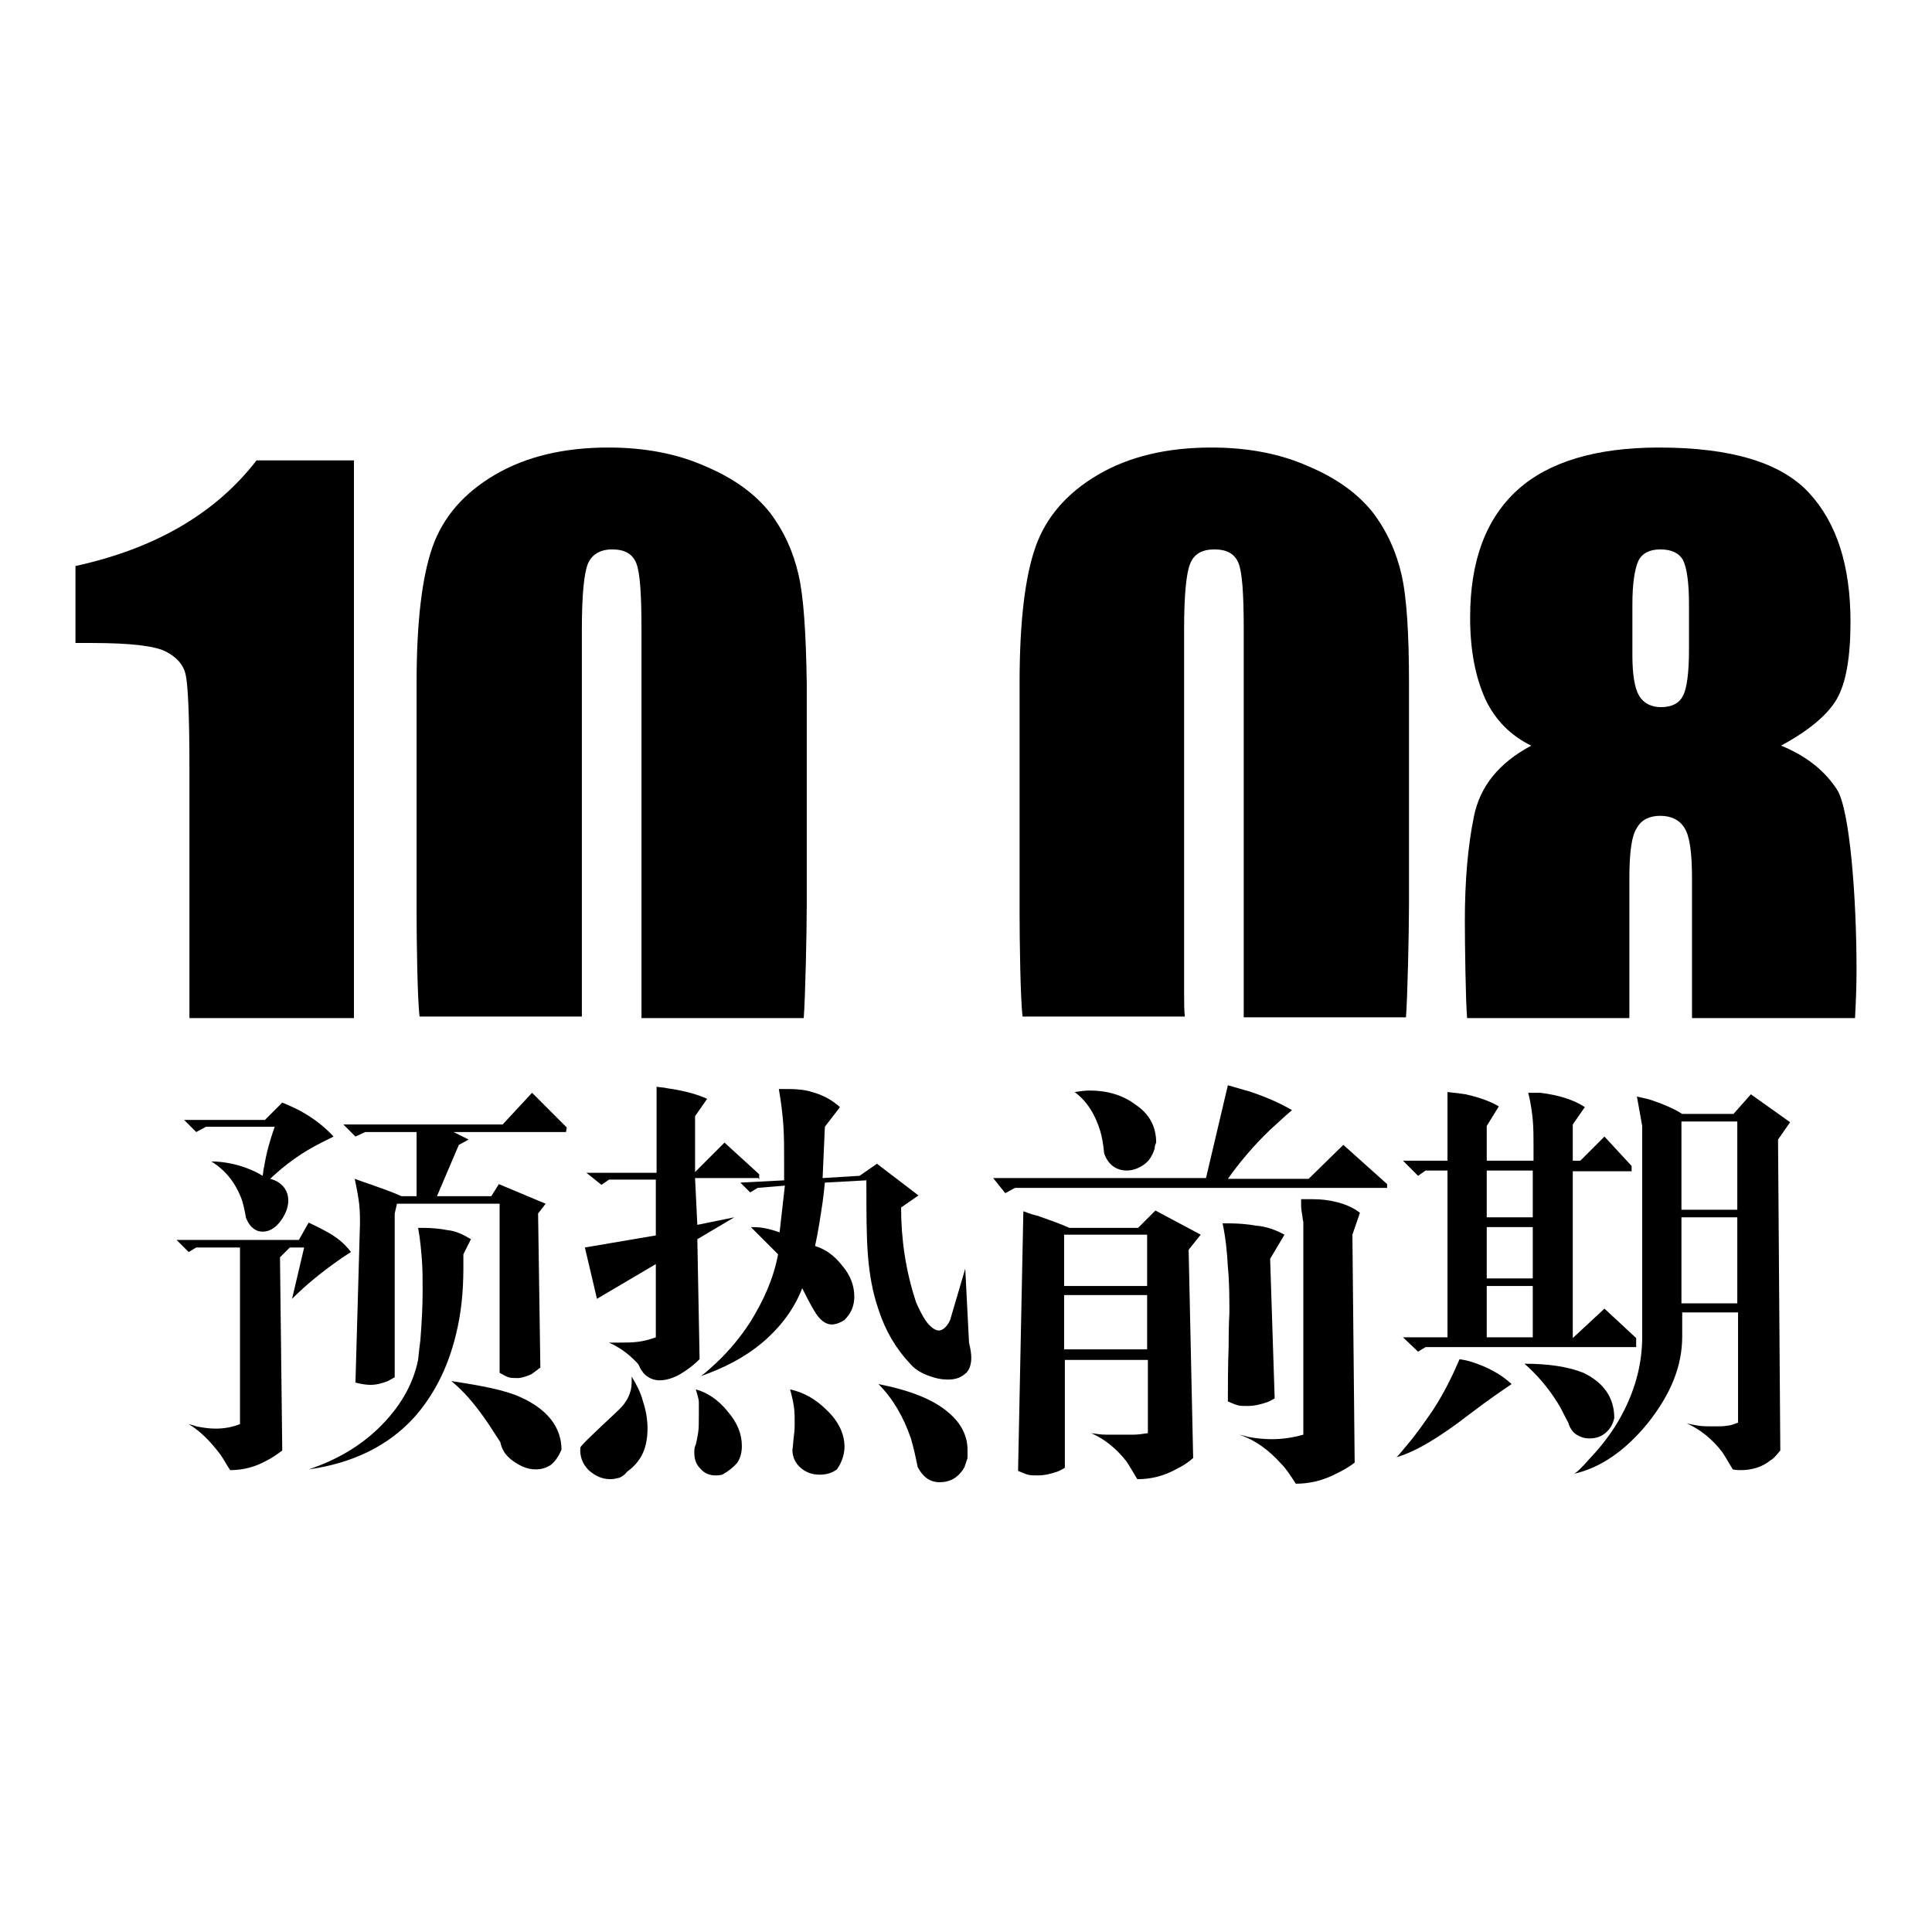
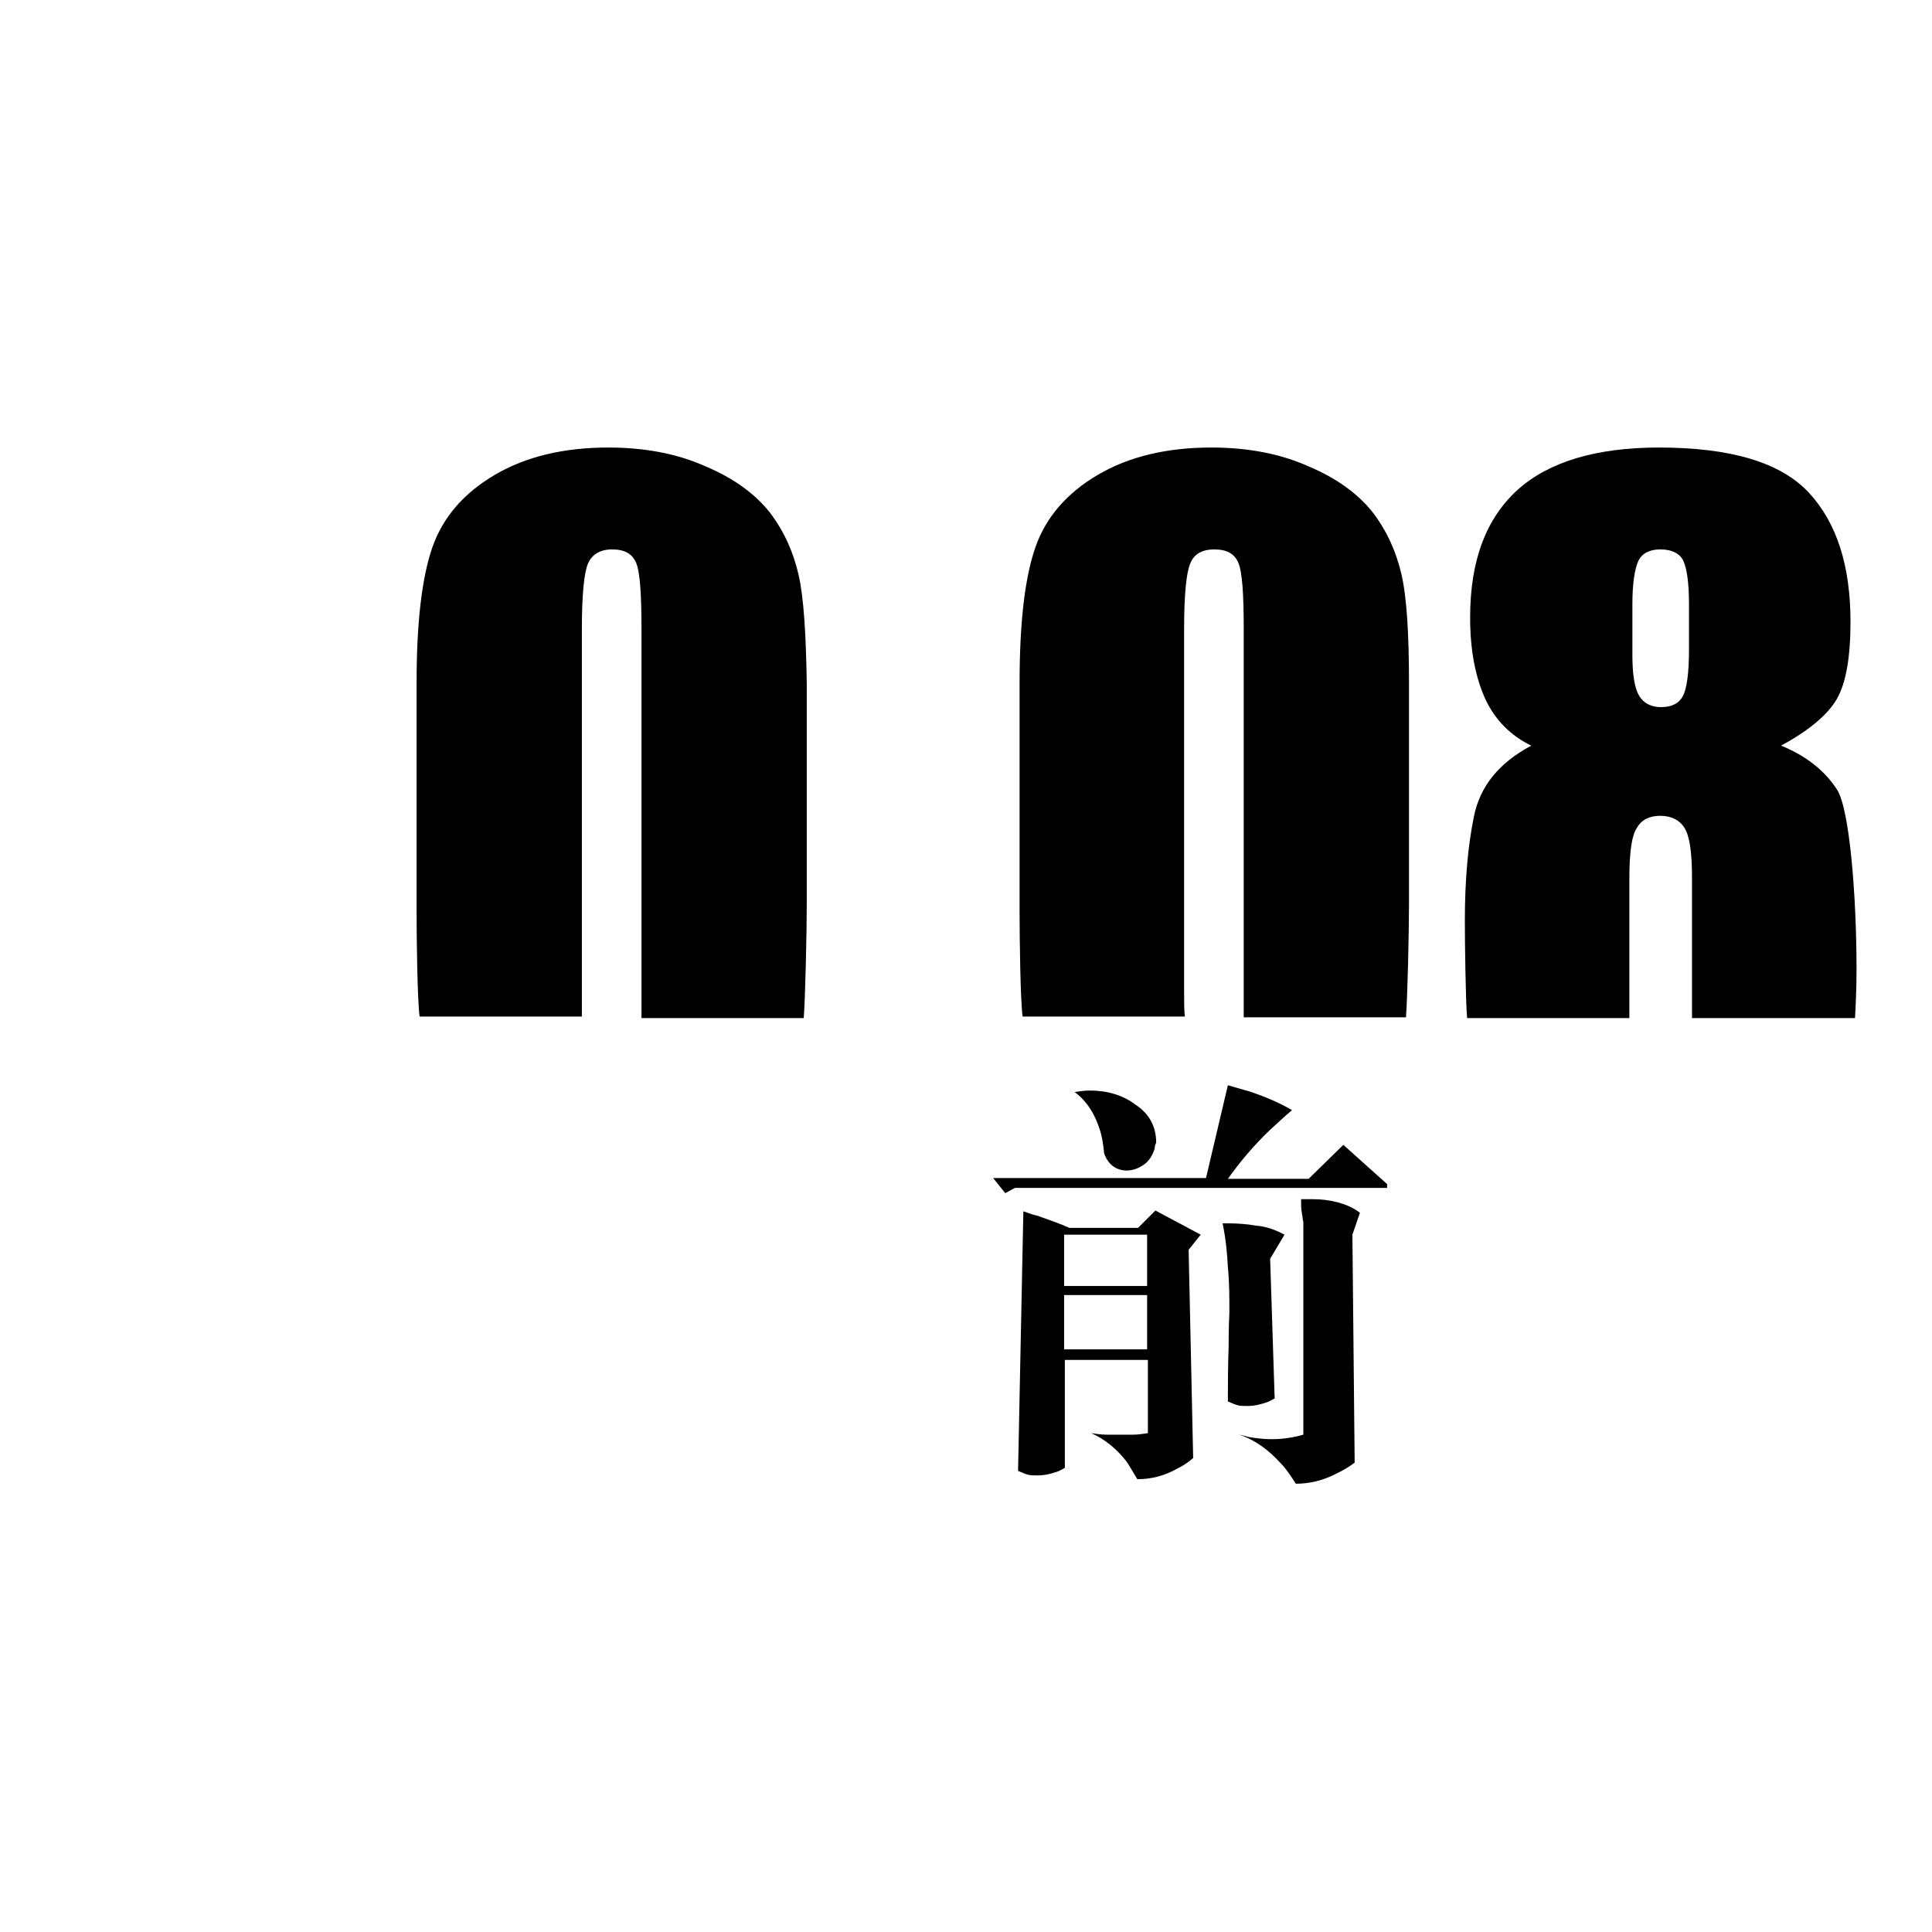
<svg xmlns="http://www.w3.org/2000/svg" version="1.1" x="0px" y="0px" viewBox="0 0 256 256" enable-background="new 0 0 256 256" xml:space="preserve">
  <g>
    <g>
-       <path fill="#000000" d="M46.5,165.9c-0.6,0.4-1.1,0.7-1.5,1c-2.3,1.6-4.4,3.3-6.3,5.2l1.6-6.8h-1.9l-1.3,1.3l0.3,25.6c-0.8,0.6-1.4,1-2,1.3c-1.6,0.9-3.2,1.3-4.9,1.3c-0.6-0.9-1-1.7-1.4-2.2c-1.3-1.7-2.6-3-4.1-3.9c0.4,0.1,0.8,0.2,1,0.3c1,0.2,1.8,0.3,2.6,0.3c1.1,0,2.2-0.2,3.2-0.6v-23.4H26l-1,0.6l-1.6-1.6h16.2l1.3-2.3c0.8,0.4,1.5,0.7,2,1C44.5,163.8,45.7,164.8,46.5,165.9z M44.2,150.6c-0.6,0.3-1.2,0.6-1.6,0.8c-2.6,1.3-4.8,2.9-6.8,4.8c0.8,0.2,1.4,0.6,1.8,1.1c0.4,0.5,0.6,1.1,0.6,1.8c0,0.9-0.4,1.9-1.1,2.8c-0.7,0.9-1.5,1.3-2.3,1.3c-0.4,0-0.8-0.1-1.2-0.4c-0.4-0.3-0.7-0.7-1-1.4c-0.2-1.1-0.4-2.1-0.7-2.8c-0.8-2-2.1-3.6-3.9-4.7c0.9,0,1.6,0.1,2.2,0.2c1.7,0.3,3.3,0.9,4.6,1.7c0.1-0.5,0.1-0.9,0.2-1.2c0.3-1.9,0.8-3.6,1.4-5.3h-9.1L26,150l-1.6-1.6h10.7l2.3-2.3c1,0.4,1.8,0.8,2.4,1.1C41.6,148.2,43,149.3,44.2,150.6z M62.4,164.2l-1,2c0,0.2,0,0.3,0,0.4c0,0.4,0,0.9,0,1.4c0,3.2-0.3,6.1-1,8.9c-1.1,4.5-3,8.1-5.6,11c-3.4,3.7-8.1,6-13.9,6.8c3.6-1.2,6.7-3,9.2-5.4c2.8-2.7,4.6-5.7,5.3-9.1c0.1-1,0.2-1.9,0.3-2.6c0.2-2.5,0.3-4.6,0.3-6.5c0-1.6,0-3-0.1-4.2c-0.1-1.2-0.2-2.6-0.5-4.2c0.3,0,0.5,0,0.7,0c1.1,0,2.2,0.1,3.2,0.3C60.4,163.1,61.4,163.6,62.4,164.2z M75,150H60.1l2,1l-1.3,0.7l-2.9,6.8h7.2l1-1.6l6.2,2.6l-1,1.3l0.3,20.4c-0.5,0.4-0.9,0.7-1.2,0.9c-0.7,0.3-1.3,0.5-1.8,0.5c-0.5,0-0.9,0-1.2-0.1c-0.3-0.1-0.7-0.3-1.2-0.6v-22.4H52.6l-0.3,1.3v21.7c-0.4,0.2-0.7,0.4-0.9,0.5c-0.8,0.3-1.5,0.5-2.3,0.5c-0.6,0-1.2-0.1-2-0.3l0.6-21.1c0-0.7,0-1.5-0.1-2.5c-0.1-0.9-0.3-2-0.6-3.4c0.8,0.3,1.4,0.5,2,0.7c1.7,0.6,3.1,1.1,4.2,1.6h2V150h-6.8l-1.3,0.6l-1.6-1.6h21.1l3.9-4.2l4.6,4.6L75,150L75,150z M74.4,192.1c-0.4,0.9-0.8,1.5-1.4,2c-0.6,0.4-1.3,0.6-2,0.6c-1.1,0-2-0.4-3-1.1c-1-0.7-1.5-1.5-1.7-2.5c-0.8-1.2-1.4-2.2-1.9-2.9c-1.6-2.3-3.1-4-4.6-5.2c4,0.6,7.1,1.2,9.1,2.1C72.5,186.7,74.4,189.1,74.4,192.1z" />
-       <path fill="#000000" d="M83.7,182.4c0.6,1,1.2,2.1,1.5,3.3c0.4,1.2,0.6,2.4,0.6,3.6c0,1.2-0.2,2.3-0.6,3.2c-0.4,0.9-1.1,1.8-2.1,2.5c-0.3,0.4-0.6,0.6-1,0.8c-0.4,0.1-0.8,0.2-1.2,0.2c-1.1,0-2-0.4-2.9-1.2c-0.8-0.8-1.2-1.8-1.1-3c0.1-0.3,1.8-1.9,5-4.9c1.2-1.1,1.8-2.4,1.8-3.7C83.7,182.8,83.7,182.6,83.7,182.4z M100.5,156.1h-8.4l0.3,6.2l4.9-1l-4.9,2.9l0.3,15.9c-0.8,0.8-1.6,1.4-2.6,2c-0.9,0.5-1.8,0.8-2.7,0.8c-0.6,0-1.2-0.2-1.6-0.5c-0.5-0.3-0.9-0.9-1.2-1.6c-0.4-0.5-0.8-0.8-1.1-1.1c-0.9-0.8-1.9-1.4-2.8-1.8c0.2,0,0.3,0,0.4,0c0.3,0,0.7,0,1,0c0.8,0,1.6,0,2.4-0.1c0.8-0.1,1.6-0.3,2.4-0.6v-9.7l-7.8,4.6l-1.6-6.8l9.4-1.6v-7.4h-6.2l-1,0.7l-2-1.6H87v-11.4c0.6,0.1,1.1,0.1,1.4,0.2c2.2,0.3,4,0.8,5.3,1.4l-1.6,2.3v7.4l3.9-3.9l4.6,4.2v0.7L100.5,156.1L100.5,156.1z M95.7,195.4c-0.4,0.1-0.7,0.1-0.9,0.1c-0.8,0-1.5-0.3-2-0.9c-0.6-0.6-0.8-1.3-0.8-2.1c0-0.4,0-0.7,0.2-1.1c0.1-0.4,0.2-0.9,0.3-1.5c0.1-0.6,0.1-1.4,0.1-2.3c0-0.8,0-1.4,0-1.8c0-0.4-0.2-1-0.4-1.7c1.5,0.4,3,1.4,4.2,2.9c1.3,1.5,1.9,3,1.9,4.6c0,0.9-0.2,1.6-0.6,2.2C97.3,194.3,96.6,194.9,95.7,195.4z M128.4,177.9c0.2,0.8,0.3,1.5,0.3,2c0,1-0.3,1.8-0.9,2.2c-0.6,0.5-1.3,0.7-2.2,0.7c-0.9,0-1.8-0.2-2.8-0.6c-1-0.4-1.7-0.9-2.2-1.5c-1.9-2-3.3-4.4-4.2-7.2c-0.8-2.3-1.2-4.7-1.4-7.2c-0.2-2.5-0.2-5.8-0.2-9.9l-5.5,0.3c-0.1,1-0.2,1.9-0.3,2.6c-0.3,2-0.6,4-1,5.8c1.3,0.4,2.5,1.2,3.6,2.6c1.1,1.3,1.6,2.7,1.6,4.1c0,1.2-0.4,2.2-1.3,3.1c-0.6,0.4-1.2,0.6-1.7,0.6c-0.8,0-1.6-0.6-2.3-1.8c-0.6-1-1.1-2-1.6-3c-1.1,2.8-2.9,5.2-5.4,7.3c-2.3,1.9-5,3.3-8.2,4.4c0.2,0,0.9-0.6,2.2-1.8c1.7-1.6,3.2-3.4,4.5-5.4c1.8-2.9,3.1-5.8,3.7-9l-3.6-3.6c0.5,0,1,0,1.6,0.1c0.6,0.1,1.4,0.3,2.2,0.6l0.7-6.2l-3.6,0.3l-1,0.6l-1.3-1.3l5.8-0.3c0-0.3,0-0.6,0-1c0-0.4,0-0.9,0-1.6c0-1.7,0-3.2-0.1-4.7c-0.1-1.4-0.3-3.1-0.6-4.8c0.1,0,0.2,0,0.3,0c0.3,0,0.6,0,0.9,0c1.2,0,2.3,0.1,3.2,0.4c1.5,0.4,2.7,1.1,3.7,2l-2,2.6l-0.3,6.8l4.9-0.3l2.3-1.6l5.5,4.2l-2.3,1.6c0,4.2,0.6,8.4,2,12.6c0.4,0.9,0.8,1.7,1.2,2.3c0.6,0.9,1.3,1.4,1.8,1.4s1.1-0.5,1.5-1.4l2-6.8L128.4,177.9z M110.9,194.7c-0.7,0.5-1.4,0.7-2.3,0.7c-1,0-1.8-0.3-2.5-0.9c-0.7-0.6-1.1-1.4-1.1-2.4c0.1-0.6,0.1-1.2,0.2-1.9s0.1-1.3,0.1-1.5c0-0.8,0-1.6-0.1-2.3c-0.1-0.7-0.3-1.5-0.5-2.3c1.8,0.4,3.4,1.3,4.8,2.7c1.6,1.5,2.4,3.2,2.4,4.9C111.9,192.6,111.6,193.7,110.9,194.7z M127.8,194.4c-0.8,1.4-1.9,2-3.3,2c-1.3,0-2.2-0.7-2.9-2c-0.3-1.5-0.6-2.8-0.9-3.8c-1-2.9-2.4-5.3-4.3-7.2c4.1,0.8,7.2,2,9.2,3.7c1.7,1.4,2.6,3.1,2.6,5c0,0.5,0,0.9,0,1.1C128.1,193.5,128,193.8,127.8,194.4z" />
      <path fill="#000000" d="M183.8,157.4h-49.3l-1.3,0.7l-1.6-2h28.2l2.9-12.3c1.1,0.3,2,0.6,2.8,0.8c2.1,0.7,4,1.5,5.7,2.5c-1.2,1-2.1,1.9-2.9,2.6c-2.3,2.2-4.1,4.4-5.6,6.5h10.7l4.6-4.5l5.8,5.2L183.8,157.4L183.8,157.4z M159.1,163.6l-1.6,2l0.6,27.6c-0.8,0.7-1.5,1.1-2.1,1.4c-1.8,1-3.5,1.4-5.3,1.4c-0.6-1-1-1.7-1.4-2.3c-1.3-1.7-2.9-3-4.7-3.8c0.7,0.1,1.3,0.2,2,0.2c0.7,0,1.3,0,1.8,0c0.6,0,1.2,0,1.8,0c0.6,0,1.2-0.1,1.9-0.2v-9.7h-11v14.3c-0.4,0.2-0.7,0.4-1,0.5c-0.9,0.3-1.7,0.5-2.6,0.5c-0.5,0-1,0-1.3-0.1c-0.4-0.1-0.8-0.3-1.3-0.5l0.7-34.4c0.8,0.3,1.4,0.5,1.9,0.6c1.7,0.6,3.1,1.1,4.2,1.6h9.1l2.3-2.3L159.1,163.6z M152,170.4v-6.8h-11v6.8H152z M152,178.8v-7.2h-11v7.2H152z M153,152.2c-0.3,0.9-0.7,1.6-1.4,2.1c-0.7,0.5-1.5,0.8-2.3,0.8c-1.4,0-2.5-0.8-3-2.3c-0.1-1.2-0.3-2.2-0.5-2.9c-0.7-2.3-1.8-4-3.4-5.2c0.7-0.1,1.3-0.2,2-0.2c2.3,0,4.4,0.6,6.1,1.9c1.8,1.2,2.7,2.9,2.7,5C153,151.8,153,152.1,153,152.2z M170.2,163.6l-1.9,3.2l0.6,18.5c-0.4,0.2-0.7,0.4-1,0.5c-0.9,0.3-1.7,0.5-2.6,0.5c-0.5,0-1,0-1.3-0.1c-0.4-0.1-0.8-0.3-1.3-0.5c0-2,0-4.4,0.1-7.3c0-2.9,0.1-4.4,0.1-4.4c0-2.1,0-4.1-0.2-6.1c-0.1-2-0.3-3.9-0.7-5.8c0.3,0,0.6,0,0.8,0c1.2,0,2.5,0.1,3.6,0.3C167.7,162.5,168.9,162.9,170.2,163.6z M180.2,160.7l-1,2.9l0.3,30.2c-0.9,0.7-1.7,1.1-2.3,1.4c-1.9,1-3.7,1.4-5.5,1.4c-0.7-1.1-1.3-2-1.9-2.6c-1.7-1.9-3.5-3.2-5.6-3.9c0.5,0.1,0.9,0.2,1.2,0.3c1.1,0.2,2.2,0.3,3.1,0.3c1.4,0,2.8-0.2,4.2-0.6v-28.2c-0.1-0.3-0.1-0.7-0.2-1.2c-0.1-0.5-0.1-1-0.1-1.8c0.1,0,0.3,0,0.6,0c0.3,0,0.7,0,1,0c1,0,2,0.1,3.2,0.4C178.3,159.6,179.3,160,180.2,160.7z" />
-       <path fill="#000000" d="M200.3,183.4c-1.2,0.8-3.1,2.1-5.6,4c-4,3.1-7.2,5-9.7,5.7c0.1,0,0.6-0.6,1.5-1.7c1.2-1.4,2.3-3,3.4-4.6c1.5-2.3,2.6-4.6,3.5-6.7c0.6,0.1,1.1,0.2,1.4,0.3C197.1,181.1,198.9,182.1,200.3,183.4z M216.8,178.5h-27.9l-1,0.6l-2-1.9h5.9v-22.1h-2.9l-1,0.7l-2-2h5.9v-9.1c1,0.1,1.8,0.2,2.4,0.3c1.8,0.4,3.2,0.9,4.4,1.6l-1.6,2.6v4.6h6.2c0-0.2,0-0.4,0-0.7c0-0.3,0-0.7,0-1.2c0-1.2,0-2.4-0.1-3.5c-0.1-1.1-0.3-2.4-0.6-3.6c0.7,0,1.2,0,1.6,0c2.4,0.3,4.4,0.9,5.9,1.9l-1.6,2.3v4.8h1l3.2-3.2l3.6,3.9v0.7h-7.8v22.1l4.2-3.9l4.2,3.9L216.8,178.5L216.8,178.5z M203.1,161.3v-6.2H197v6.2H203.1z M203.1,169.4v-6.8H197v6.8H203.1z M203.1,177.2v-6.8H197v6.8H203.1z M213.9,187.9c-0.2,0.9-0.6,1.5-1.2,2c-0.6,0.5-1.3,0.7-2.1,0.7c-0.7,0-1.2-0.2-1.7-0.5c-0.5-0.3-0.9-0.9-1.1-1.6c-0.6-1.1-1-2-1.4-2.6c-1.3-2.1-2.8-3.8-4.4-5.2c3.2,0,5.8,0.4,7.8,1.2C212.5,183.2,213.9,185.2,213.9,187.9z M237.2,148.7l-1.6,2.3l0.3,41.2c-0.5,0.6-0.9,1.1-1.3,1.3c-1.1,0.9-2.5,1.3-3.9,1.3c-0.3,0-0.7,0-1.1-0.1c-0.6-1-1-1.7-1.4-2.3c-1.3-1.7-2.9-3-4.7-3.8c0.4,0.1,0.9,0.2,1.5,0.3c0.6,0.1,1.3,0.1,2.1,0.1c0.8,0,1.4,0,1.8-0.1c0.4,0,0.9-0.2,1.4-0.4v-14.6h-7.4v3.2c0,3.9-1.5,7.6-4.5,11.4c-3,3.7-6.3,6-9.9,6.8c0.2,0,1-0.7,2.3-2.2c1.8-1.9,3.3-4,4.4-6.2c1.6-3.2,2.4-6.4,2.4-9.8v-27.9l-0.7-3.9c0.8,0.2,1.5,0.3,2,0.5c1.5,0.5,2.9,1.1,4,1.8h6.8l2.3-2.6L237.2,148.7z M230.2,160.3v-11.7h-7.4v11.7H230.2z M230.2,172.7v-11.4h-7.4v11.4H230.2z" />
-       <path fill="#000000" d="M46.9,61H34c-5.5,7.1-13.5,11.7-24,14v10.2h2.2c5.1,0,8.3,0.4,9.7,1.1c1.4,0.7,2.4,1.7,2.7,3.1c0.3,1.3,0.5,5.4,0.5,12.2v33.3h21.8L46.9,61L46.9,61z" />
      <path fill="#000000" d="M105.8,76.1c-0.7-3-1.9-5.7-3.8-8.2c-1.9-2.4-4.7-4.5-8.5-6.1c-3.8-1.7-8.1-2.5-12.9-2.5c-5.9,0-10.9,1.2-15,3.6c-4.1,2.4-6.9,5.6-8.3,9.6c-1.4,4-2.1,10-2.1,18v30.5c0,3.2,0.1,11.5,0.4,13.7h21.5c0-1,0-2.2,0-3.5V83.3c0-4.5,0.3-7.4,0.8-8.6c0.5-1.2,1.6-1.9,3.2-1.9c1.7,0,2.7,0.6,3.2,1.8c0.5,1.2,0.7,4.1,0.7,8.7v48.8c0,1,0,2,0,2.8h21.5c0.2-2.6,0.4-11.3,0.4-15.1V90.6C106.8,84,106.5,79.1,105.8,76.1z" />
      <path fill="#000000" d="M156.9,131.4V83.3c0-4.5,0.3-7.4,0.8-8.6c0.5-1.3,1.6-1.9,3.2-1.9c1.7,0,2.7,0.6,3.2,1.8c0.5,1.2,0.7,4.1,0.7,8.7V132c0,1.1,0,2,0,2.8h21.5c0.2-2.6,0.4-11.3,0.4-15.1V90.6c0-6.6-0.3-11.5-1-14.5s-1.9-5.7-3.8-8.2c-1.9-2.4-4.7-4.5-8.5-6.1c-3.8-1.7-8.1-2.5-12.9-2.5c-5.9,0-10.9,1.2-15,3.6s-6.9,5.6-8.3,9.6c-1.4,4-2.1,10-2.1,18v30.5c0,3.2,0.1,11.5,0.4,13.7H157C156.9,133.9,156.9,132.7,156.9,131.4z" />
      <path fill="#000000" d="M215.9,133.2v-16.8c0-3.4,0.3-5.7,1-6.7c0.6-1.1,1.7-1.6,3.1-1.6c1.5,0,2.6,0.6,3.2,1.6c0.7,1.1,1,3.3,1,6.7v16.7c0,0.7,0,1.2,0,1.8h21.6c0.1-1.9,0.2-4,0.2-6.4c0-9.7-0.9-21.3-2.6-23.9s-4.2-4.5-7.4-5.8c3.7-2,6.2-4.1,7.4-6.2s1.8-5.5,1.8-10.2c0-7.4-1.8-13.1-5.5-17.1s-10.3-6-19.9-6c-8.3,0-14.6,1.9-18.7,5.6c-4.2,3.8-6.3,9.4-6.3,16.9c0,4.4,0.7,7.9,2,10.8c1.3,2.8,3.4,4.9,6.1,6.2c-4.3,2.3-6.8,5.4-7.6,9.4c-0.8,3.9-1.2,8.5-1.2,13.8c0,2.8,0.1,10.7,0.3,12.9h21.5C215.9,134.4,215.9,133.8,215.9,133.2z M216.3,80.1c0-2.8,0.3-4.7,0.8-5.8c0.5-1,1.5-1.5,2.9-1.5c1.5,0,2.5,0.5,3,1.4c0.5,1,0.8,2.9,0.8,5.9v6c0,3.1-0.3,5.2-0.8,6.1c-0.5,1-1.5,1.5-2.9,1.5c-1.3,0-2.3-0.5-2.9-1.5c-0.6-1-0.9-2.8-0.9-5.4L216.3,80.1L216.3,80.1z" />
    </g>
  </g>
</svg>